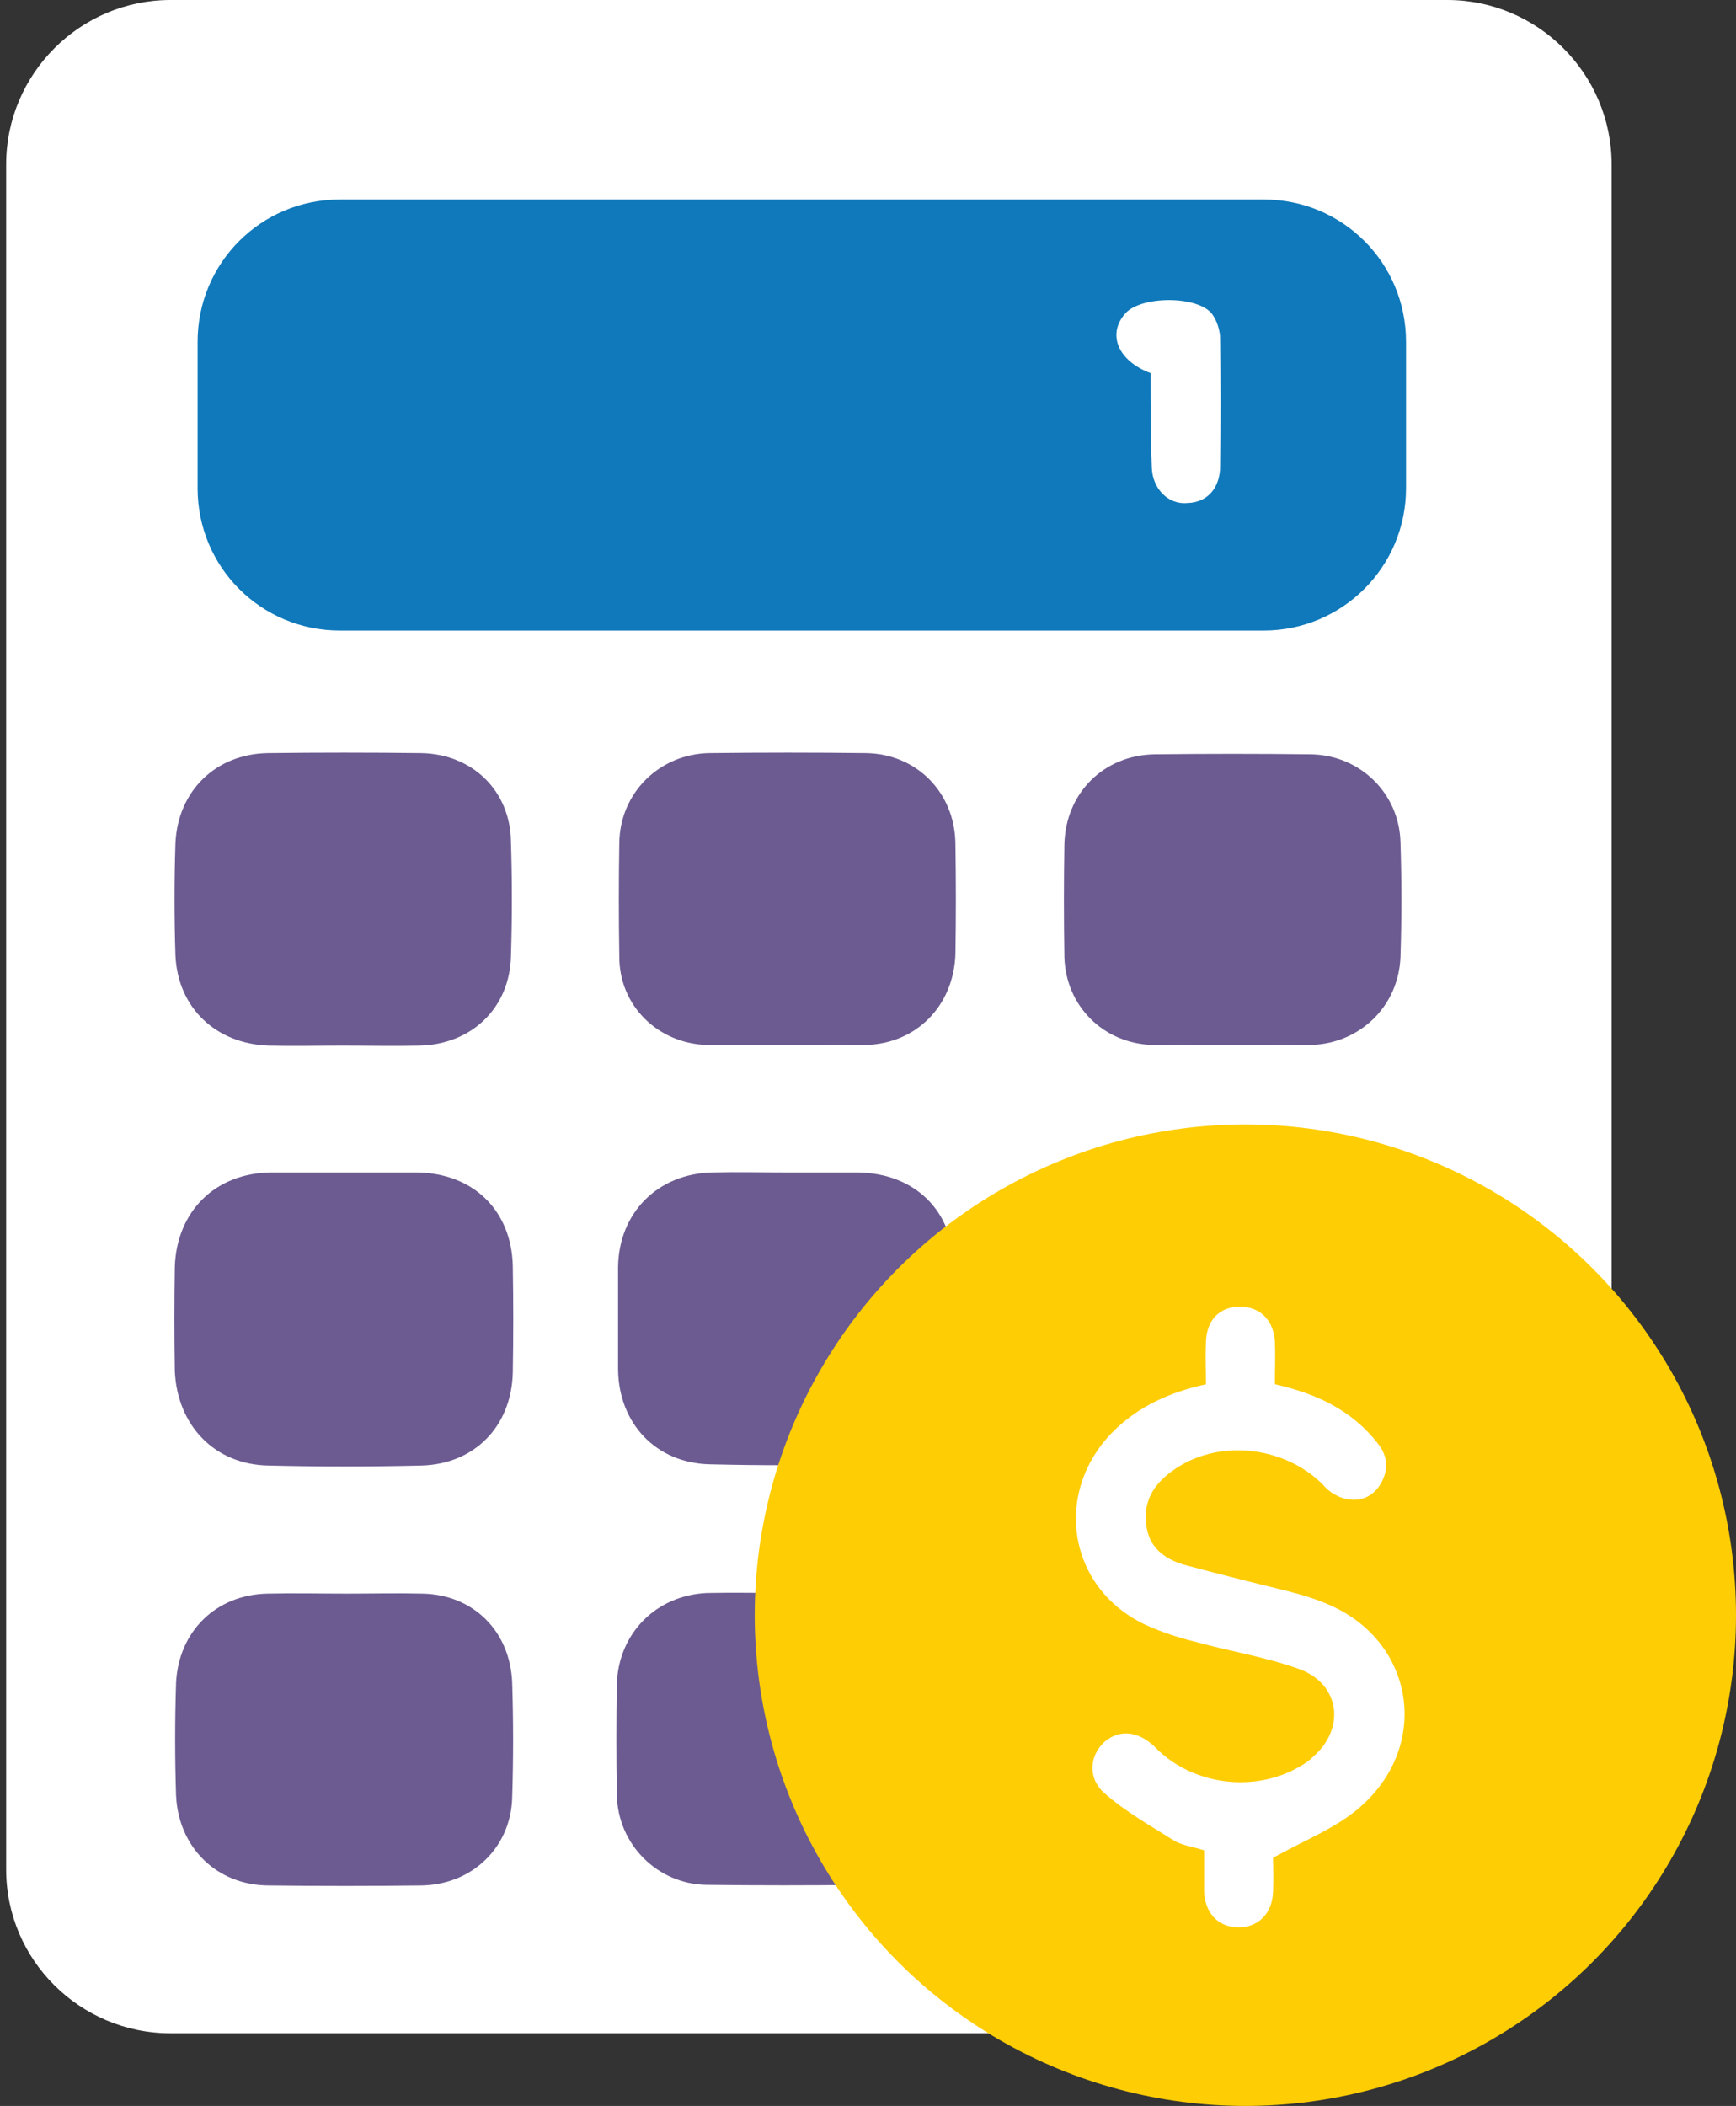
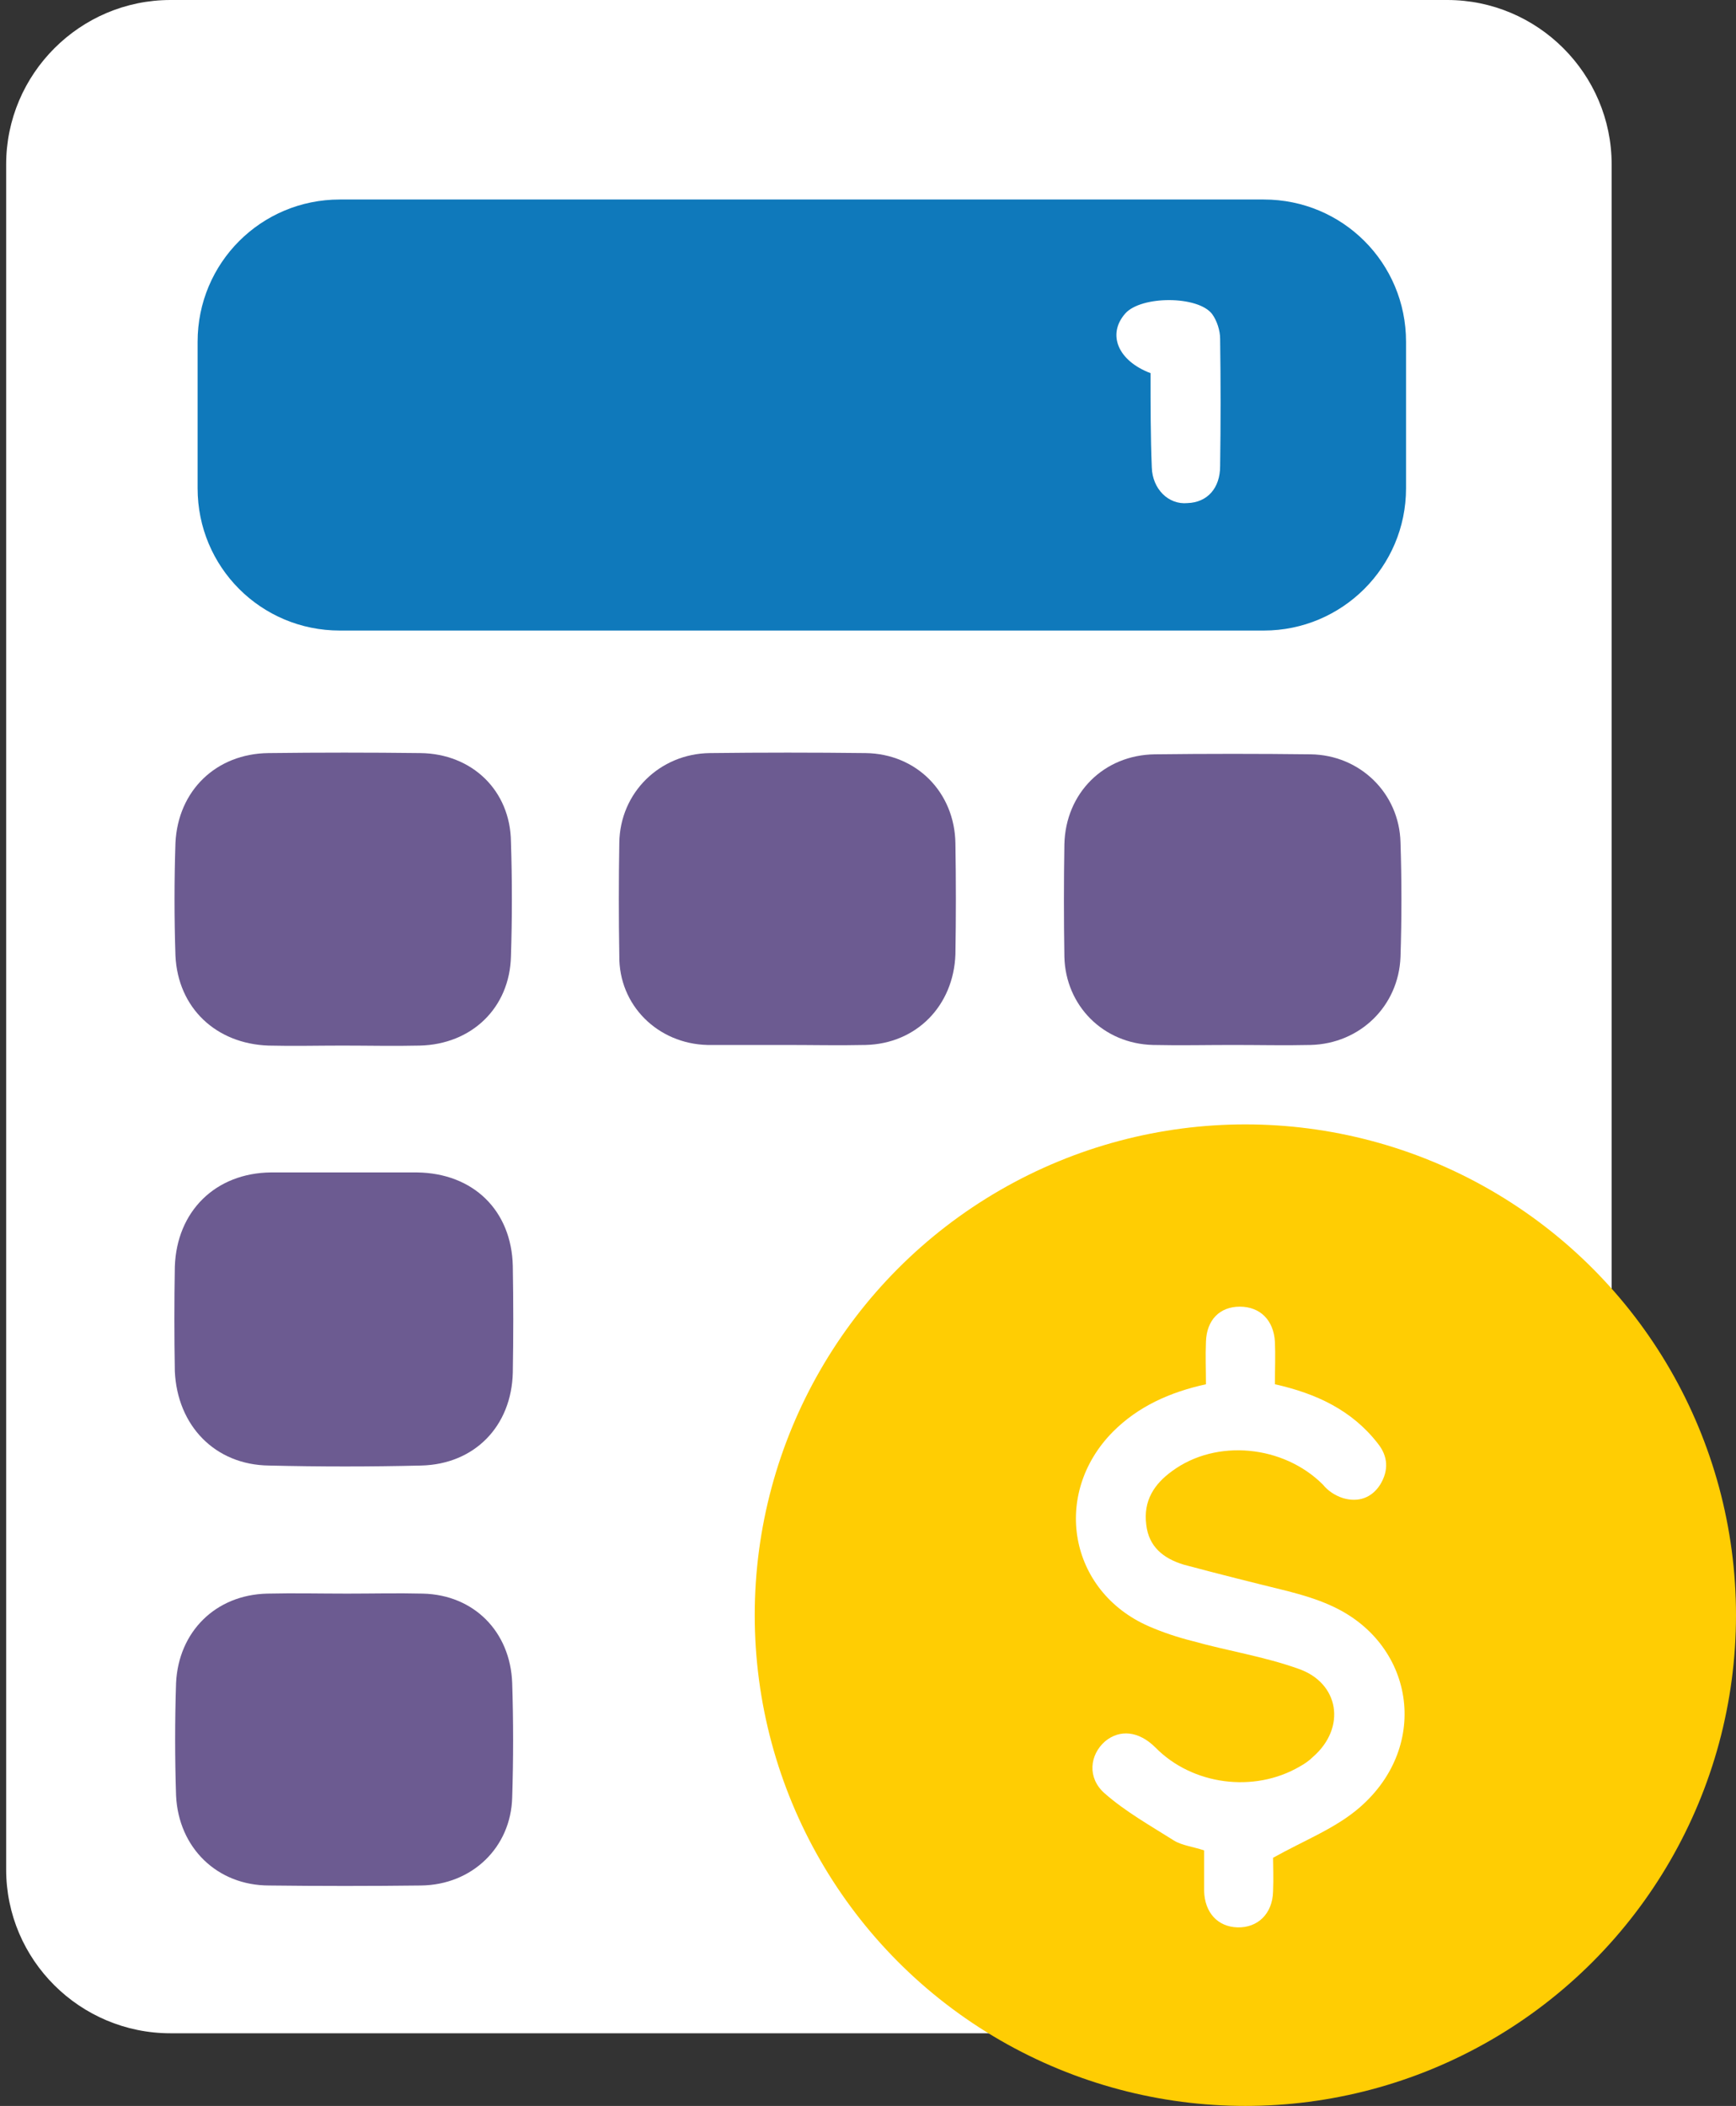
<svg xmlns="http://www.w3.org/2000/svg" version="1.1" id="Layer_1" x="0px" y="0px" viewBox="0 0 282 342" style="enable-background:new 0 0 282 342;" xml:space="preserve">
  <rect x="0" y="0" width="282" height="342" fill="#333333" stroke="none" />
  <style type="text/css">
	.st0{fill:#FFFFFF;}
	.st1{fill:#0F79BB;}
	.st2{fill:#6C5B91;}
	.st3{fill:#FFCD03;}
</style>
  <g>
    <path class="st0" d="M23.1,381.3c2.3,2,3.4,4.7,3.4,8.1s-1.2,6.1-3.4,8.2c-2.2,2-5.3,3-9.2,3H6.7v10.6H0v-32.7h14   C17.8,378.3,20.7,379.2,23.1,381.3z M19.6,389.1c0-1.7-0.5-3-1.7-3.9c-1.2-0.8-2.7-1.3-4.5-1.3h-7v10.5h7c1.9,0,3.4-0.4,4.5-1.3   C18.9,392.2,19.8,391.2,19.6,389.1L19.6,389.1z" />
    <path class="st0" d="M45.4,378.3c3.7,0,6.7,1.1,9,3c2.3,1.9,3.4,4.7,3.4,8.1c0,2.3-0.5,4.5-1.7,6.1c-1.2,1.7-2.8,3-4.8,3.7v0.4   l7.5,10.7v0.6h-7.2l-7.4-10.7H38v10.7h-6.6v-32.7H45.4z M51,389.1c0-1.7-0.5-3-1.7-3.9c-1.2-1-2.7-1.3-4.5-1.3h-7v10.5h7.2   c1.8,0,3.3-0.4,4.3-1.3C50.5,392.2,51.1,391,51,389.1L51,389.1z" />
    <path class="st0" d="M85.1,397.1H70.7v8.2h17v5.8H64.1v-32.7h23.5v5.8H70.7v7.7H85v5.2H85.1z" />
    <path class="st0" d="M94.7,402.5l1.3,1c0.5,0.4,1.7,1,3.3,1.4s3.1,1,4.7,1c3.4,0,5.1-1.2,5.1-3.6c0-1.1-0.4-1.9-1.3-2.7   c-1-0.6-2.7-1.3-5.2-2c-3.7-1.1-6.5-2.3-8.2-3.9c-1.7-1.6-2.7-3.5-2.7-6.1c0-3,1.1-5.3,3.1-7s5.2-2.7,9.2-2.7   c2.4,0,4.8,0.2,6.7,0.7c1.9,0.5,3.4,1.1,4,1.7l1.1,0.7l-3.5,5.4c-0.2-0.2-0.6-0.5-1.1-0.7c-0.4-0.2-1.3-0.6-2.8-1.2   c-1.4-0.6-2.9-0.7-4.5-0.7c-3.3,0-4.8,1.1-4.8,3.3c0,1,0.4,1.7,1.3,2.3c1,0.6,2.4,1.3,4.9,1.9c3.9,1.1,6.7,2.3,8.6,4   c1.8,1.7,2.8,3.6,2.8,6.3c0,3-1.1,5.4-3.1,7.4s-5.2,2.9-9.2,2.9c-2.7,0-4.9-0.4-7.1-1.1c-2.2-0.6-3.7-1.4-4.6-2l-1.3-1.1   L94.7,402.5z" />
    <path class="st0" d="M135.6,411.9c-4.3,0-7.7-1.3-10.2-4.1c-2.7-2.9-3.7-6.4-3.7-10.6v-18.7h6.6v18.7c0,2.4,0.6,4.5,1.9,6   c1.3,1.6,3.1,2.3,5.5,2.3s4.3-0.7,5.5-2.3s1.9-3.5,1.9-6.1v-18.7h6.6v18.7c0,4.3-1.3,7.8-3.7,10.5c-2.4,2.7-6,4-10.2,4L135.6,411.9   z" />
    <path class="st0" d="M179.8,381.3c2.3,2,3.4,4.7,3.4,8.1s-1.2,6.1-3.4,8.2c-2.3,1.9-5.3,3-9.2,3h-7.2v10.6h-6.5v-32.7h14   C174.5,378.3,177.6,379.2,179.8,381.3z M176.4,389.1c0-1.7-0.5-3-1.7-3.9c-1.2-1-2.7-1.3-4.5-1.3h-7v10.5h7c1.9,0,3.4-0.4,4.5-1.3   C175.8,392.2,176.4,391.2,176.4,389.1L176.4,389.1z" />
-     <path class="st0" d="M201.7,411.9c-4.3,0-7.7-1.3-10.2-4.1c-2.7-2.9-3.7-6.4-3.7-10.6v-18.7h6.6v18.7c0,2.4,0.6,4.5,1.9,6   c1.3,1.6,3.1,2.3,5.5,2.3s4.3-0.7,5.5-2.3c1.3-1.6,1.9-3.5,1.9-6.1v-18.7h6.6v18.7c0,4.3-1.3,7.8-3.7,10.5c-2.4,2.7-6,4-10.2,4   L201.7,411.9z" />
    <path class="st0" d="M243.9,397.1h-14.2v8.2h17v5.8H223v-32.7h23.5v5.8h-17v7.7h14.2v5.2L243.9,397.1L243.9,397.1z" />
    <path class="st0" d="M253.5,402.5l1.3,1c0.5,0.4,1.7,1,3.3,1.4c1.6,0.5,3.1,1,4.7,1c3.4,0,5.1-1.2,5.1-3.6c0-1.1-0.4-1.9-1.3-2.7   c-1-0.6-2.7-1.3-5.2-2c-3.7-1.1-6.5-2.3-8.2-3.9c-1.7-1.6-2.7-3.5-2.7-6.1c0-3,1.1-5.3,3.1-7c2-1.7,5.2-2.7,9.2-2.7   c2.4,0,4.8,0.2,6.7,0.7c1.9,0.5,3.4,1.1,4,1.7l1.1,0.7l-3.5,5.5c-0.2-0.2-0.6-0.5-1.1-0.7c-0.5-0.2-1.3-0.6-2.8-1.2   c-1.4-0.5-2.9-0.7-4.5-0.7c-3.3,0-4.8,1.1-4.8,3.3c0,1,0.4,1.7,1.3,2.3s2.4,1.3,4.9,1.9c3.9,1.1,6.7,2.3,8.6,4s2.8,3.6,2.8,6.3   c0,3-1.1,5.4-3.1,7.4c-2,1.9-5.2,2.9-9.2,2.9c-2.7,0-4.9-0.4-7.1-1.1c-2.2-0.6-3.7-1.4-4.6-2l-1.3-1.1L253.5,402.5z" />
-     <path class="st0" d="M278.5,378.3h26.1v5.8h-9.8v26.9h-6.6v-26.9h-9.8L278.5,378.3L278.5,378.3z" />
    <path class="st0" d="M311,406.8c-3.1-3.4-4.7-7.4-4.7-12.2s1.6-8.8,4.7-12.1c3.1-3.3,7.1-4.9,11.9-4.9c4.9,0,8.8,1.7,11.9,4.9   c3.1,3.3,4.7,7.2,4.7,12.1s-1.6,8.8-4.7,12.2c-3.1,3.4-7.1,4.9-11.9,4.9C318.1,411.8,314.1,410.1,311,406.8z M322.8,405.4   c2.9,0,5.2-1.1,7.1-3.1c1.9-2,2.8-4.6,2.8-7.7c0-3.1-1-5.7-2.8-7.7c-1.8-1.9-4.1-3.1-7.1-3.1c-2.8,0-5.1,1.1-6.9,3.1   c-1.8,2-2.8,4.6-2.8,7.7c0,3.1,1,5.7,2.8,7.7C317.8,404.2,320.1,405.4,322.8,405.4L322.8,405.4z" />
  </g>
  <g>
    <path class="st0" d="M235.1,330.2H27.7C13,330.2,1,318.3,1,303.6V26.7C1,12,13,0,27.7,0h207.4c14.7,0,26.7,12,26.7,26.7v276.8   C261.8,318.3,249.8,330.2,235.1,330.2z" />
    <path class="st1" d="M205.3,102.4H55.2c-12.8,0-23.1-10.3-23.1-23.1V55.5c0-12.8,10.3-23.1,23.1-23.1h150.1   c12.8,0,23.1,10.3,23.1,23.1v23.8C228.4,92.1,218,102.4,205.3,102.4z" />
    <path class="st0" d="M200.2,169.8c-4.4,0-8.6,0.1-13,0C191.6,169.9,195.9,169.8,200.2,169.8c4.3,0,8.4,0.1,12.6,0   C208.7,169.8,204.4,169.8,200.2,169.8z" />
-     <path class="st2" d="M140.5,258.8c-1.1,0-2.1-0.1-3.2-0.1c-3.2,0-6.3,0-9.5,0c-4.4,0-8.6-0.1-13,0c-8.3,0.4-14.3,6.6-14.6,14.7   c-0.1,6-0.1,12,0,18c0.1,8.1,6.6,14.6,14.6,14.7c8.4,0.1,16.9,0.1,25.3,0c8.1-0.1,14.5-6.4,14.7-14.6c0.1-6,0.1-12,0-18   C154.9,265.2,148.8,259,140.5,258.8z" />
-     <path class="st2" d="M139.3,190.4c-3.8,0-7.5,0-11.3,0c-4.1,0-8.3-0.1-12.3,0c-8.9,0.2-15.2,6.6-15.3,15.4c0,5.6,0,11.1,0,16.6   c0.1,8.7,6.1,15.2,14.9,15.4c8.3,0.2,16.6,0.2,24.9,0c8.9-0.2,14.7-6.7,14.7-15.6c0-5.5,0-10.8,0-16.3   C155,196.8,148.7,190.5,139.3,190.4z" />
    <path class="st2" d="M68.3,122.3c-8.3-0.1-16.4-0.1-24.7,0c-8.5,0.1-14.7,6.1-15.1,14.6c-0.2,6.1-0.2,12.2,0,18.3   c0.4,8.5,6.6,14.3,15.1,14.6c4,0.1,8,0,12,0c4.3,0,8.4,0.1,12.6,0c8.4-0.2,14.6-6.1,14.8-14.5c0.2-6.2,0.2-12.4,0-18.6   C82.9,128.4,76.7,122.4,68.3,122.3z" />
    <path class="st2" d="M43.7,238c8.3,0.2,16.4,0.2,24.7,0c8.7-0.2,14.7-6.4,14.9-15.1c0.1-5.7,0.1-11.5,0-17.3   c-0.2-9-6.4-15.1-15.6-15.2c-4,0-8,0-12,0c-3.9,0-7.8,0-11.7,0c-9,0.1-15.3,6.3-15.6,15.3c-0.1,5.7-0.1,11.3,0,17   C28.8,231.5,34.9,237.9,43.7,238z" />
    <path class="st2" d="M68.7,258.8c-4.1-0.1-8.3,0-12.3,0l0,0c-4.4,0-8.6-0.1-13,0C35,259,29,265,28.6,273.3   c-0.2,6.1-0.2,12.2,0,18.3c0.4,8.5,6.7,14.6,15.1,14.6c8.3,0.1,16.4,0.1,24.7,0c8.3-0.1,14.6-6.2,14.8-14.3   c0.2-6.2,0.2-12.4,0-18.6C82.9,265,77,259,68.7,258.8z" />
    <path class="st2" d="M114.9,169.7c1.1,0,2.1,0,3.2,0c3.2,0,6.3,0,9.5,0c4.4,0,8.6,0.1,13,0c8.3-0.2,14.3-6.4,14.6-14.7   c0.1-6,0.1-12,0-18c-0.1-8.3-6.3-14.6-14.6-14.7c-8.4-0.1-16.9-0.1-25.3,0c-8.1,0.1-14.6,6.4-14.7,14.6c-0.1,6.1-0.1,12.2,0,18.3   C100.5,163.3,106.9,169.5,114.9,169.7z" />
    <path class="st2" d="M187.3,169.7c4.4,0.1,8.6,0,13,0c4.3,0,8.4,0.1,12.6,0c8-0.2,14.3-6.3,14.6-14.3c0.2-6.2,0.2-12.4,0-18.6   c-0.2-8-6.6-14.2-14.6-14.3c-8.4-0.1-16.9-0.1-25.3,0c-8.3,0.1-14.5,6.3-14.7,14.6c-0.1,6.1-0.1,12.2,0,18.3   C173.1,163.3,179.2,169.5,187.3,169.7z" />
    <path class="st0" d="M187.1,75.9c0.1,3.5,2.7,6.1,5.8,5.8c3.2-0.1,5.3-2.4,5.3-6c0.1-6.9,0.1-13.7,0-20.7c0-1.3-0.5-2.9-1.3-4   c-2.3-3-11.5-3-14.1-0.1c-3,3.4-1.2,7.7,4.1,9.7C186.9,65.9,186.9,70.9,187.1,75.9z" />
  </g>
  <g>
    <circle class="st3" cx="202.3" cy="262.3" r="79.7" />
    <path class="st0" d="M216.1,260.7c-2.2-1-4.6-1.7-6.9-2.3c-5.7-1.4-11.3-2.8-16.9-4.3c-3.3-1-5.7-2.9-6.1-6.5   c-0.5-3.9,1.3-6.6,4.2-8.7c7.2-5.3,18.1-4.2,24.5,2.2c0.8,1,2,1.8,3.3,2.2c2.4,0.7,4.6,0,6-2.2c1.4-2.3,1.3-4.6-0.4-6.7   c-4.2-5.4-10-8.1-16.7-9.6c0-2.5,0.1-4.7,0-6.9c-0.2-3.5-2.4-5.7-5.7-5.7s-5.4,2.2-5.5,5.7c-0.1,2.3,0,4.6,0,6.9   c-5.9,1.3-11,3.6-15.1,7.7c-10,10.1-7.2,25.9,5.8,31.6c2.3,1,4.7,1.8,7.1,2.4c5.7,1.6,11.6,2.5,17.2,4.5c6.7,2.3,7.8,9.6,2.4,14.3   c-0.6,0.6-1.3,1.1-2.2,1.6c-7.4,4.3-17.4,3-23.4-3.1c-2.7-2.7-5.8-3-8.2-1c-2.5,2.2-2.9,5.9-0.1,8.4c3.4,3,7.5,5.3,11.3,7.7   c1.3,0.8,3.1,1,4.9,1.6c0,2.2,0,4.5,0,6.6c0.1,3.5,2.2,5.8,5.4,5.9c3.3,0.1,5.7-2.2,5.8-5.8c0.1-2.2,0-4.3,0-5.5   c5.2-2.9,10.2-4.8,14.1-8.2C232.5,283.4,229.7,266.7,216.1,260.7z" />
  </g>
</svg>